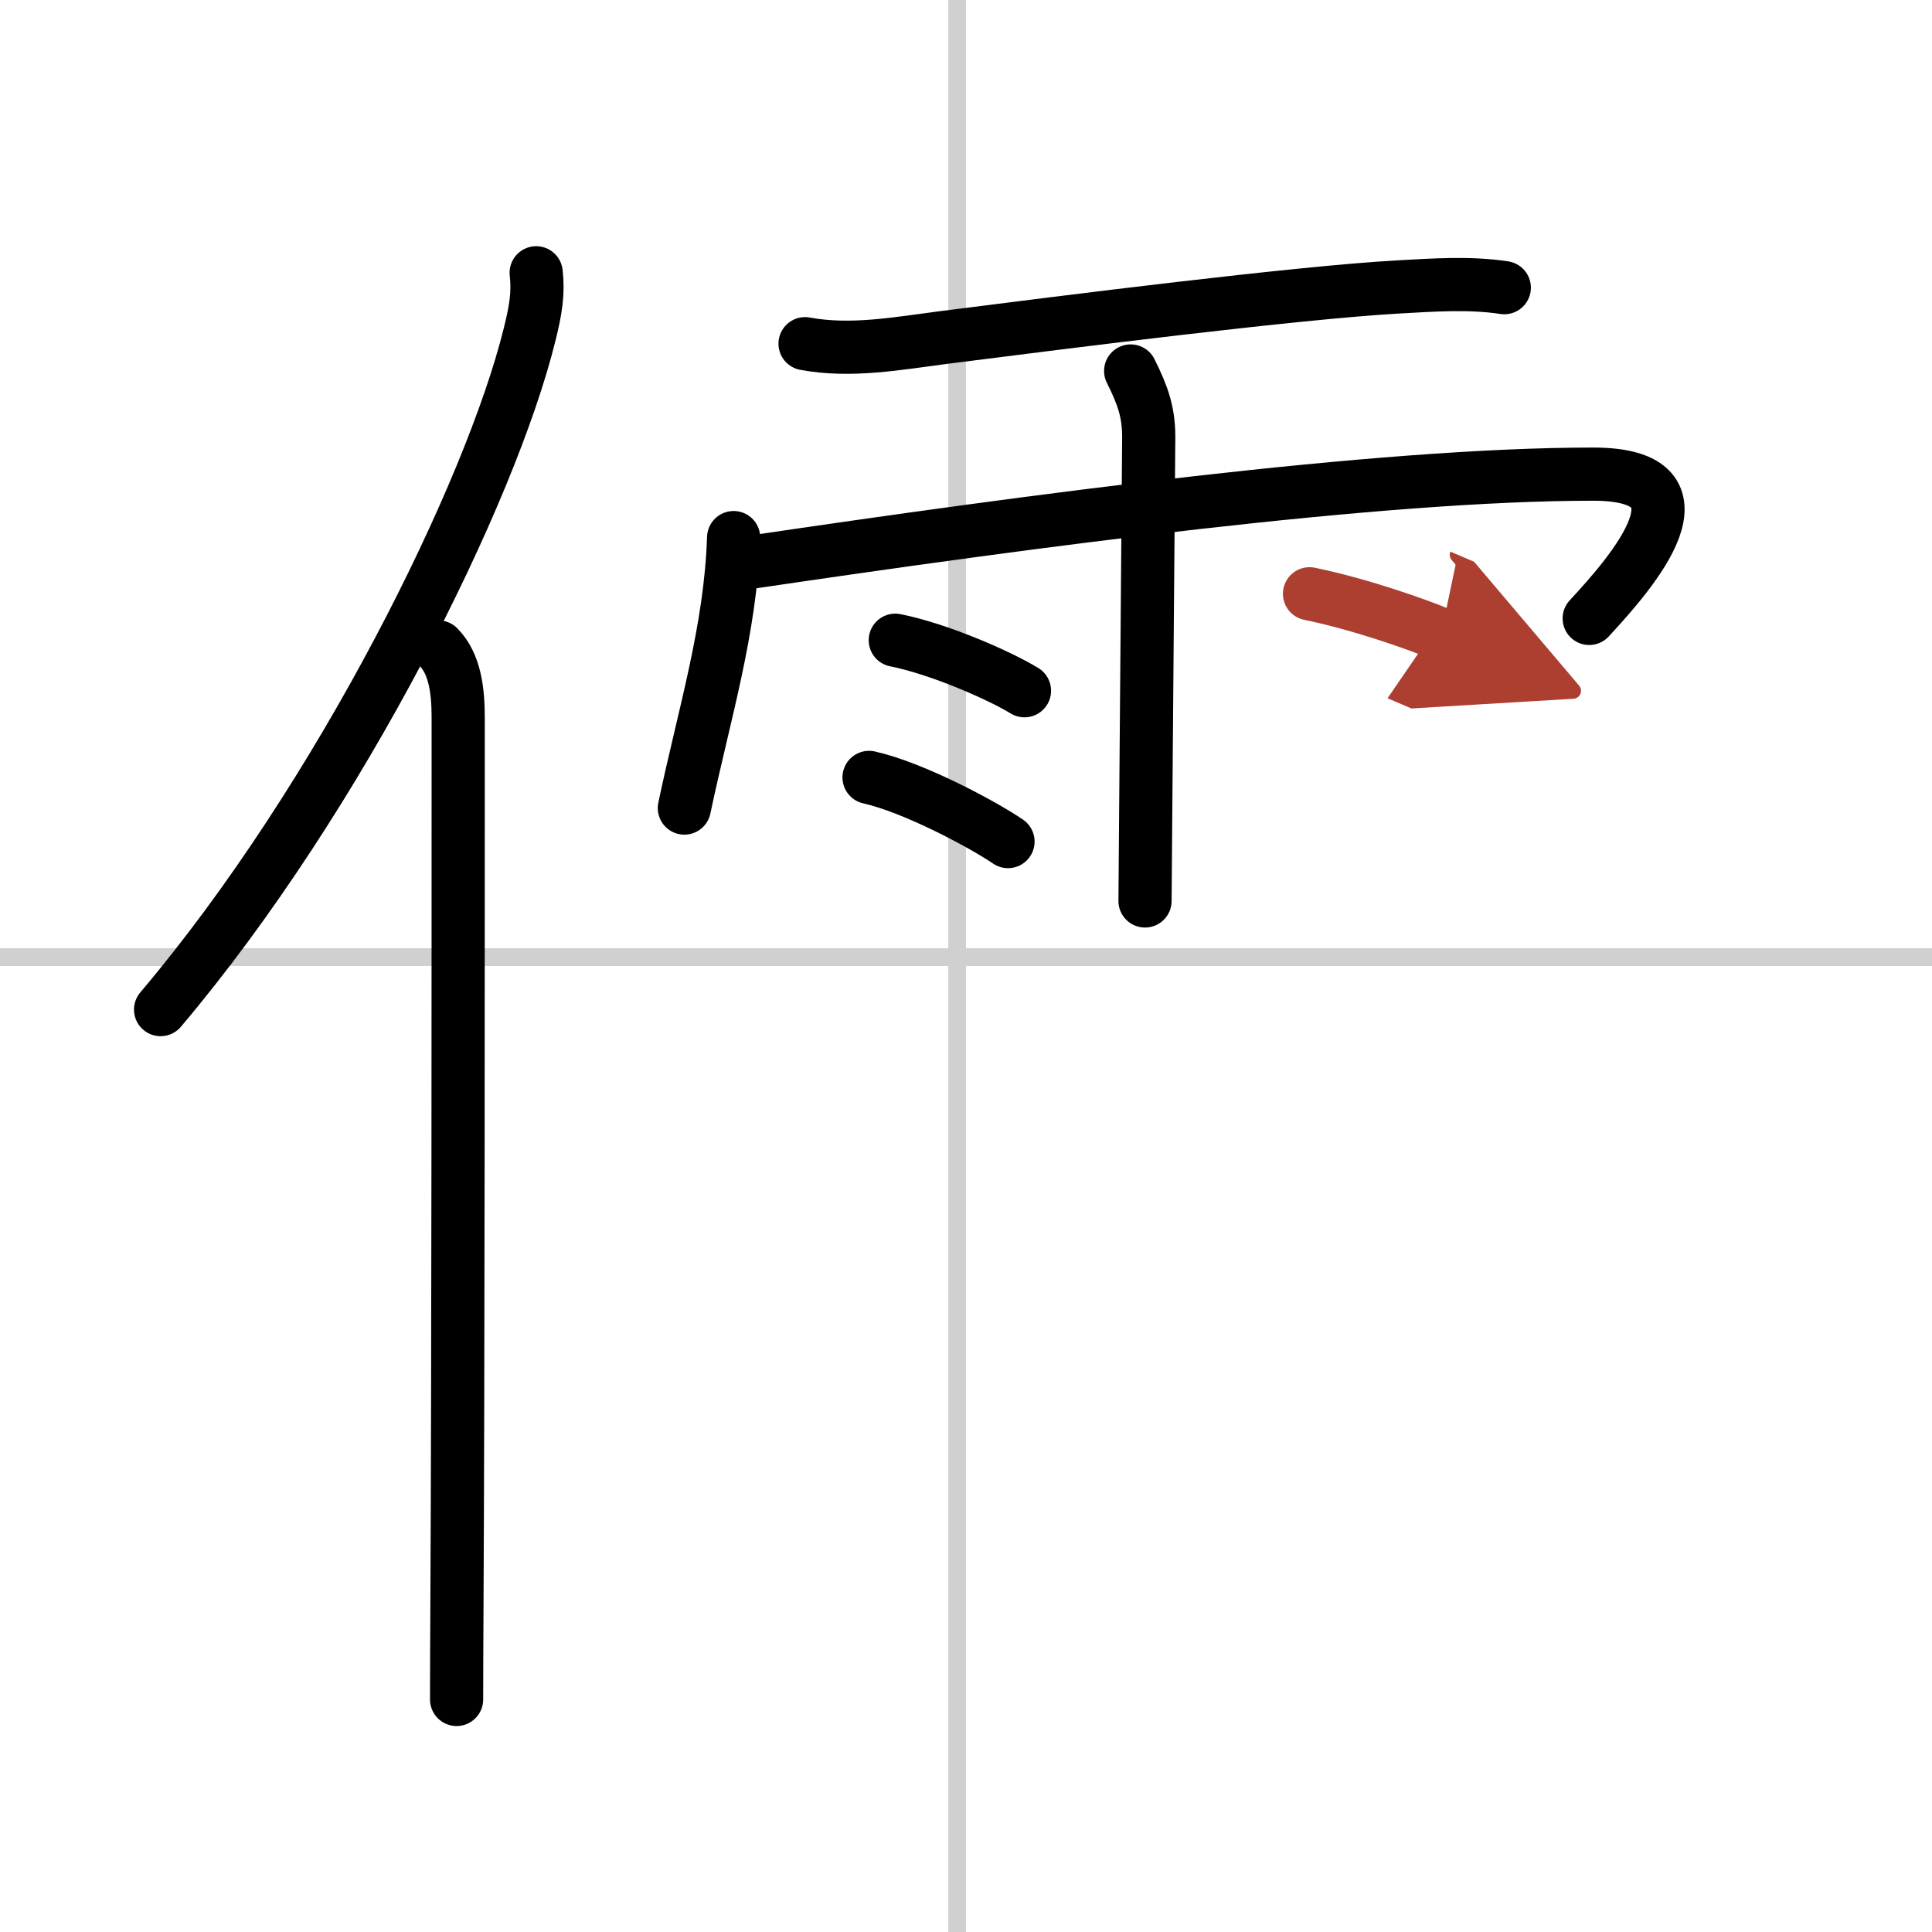
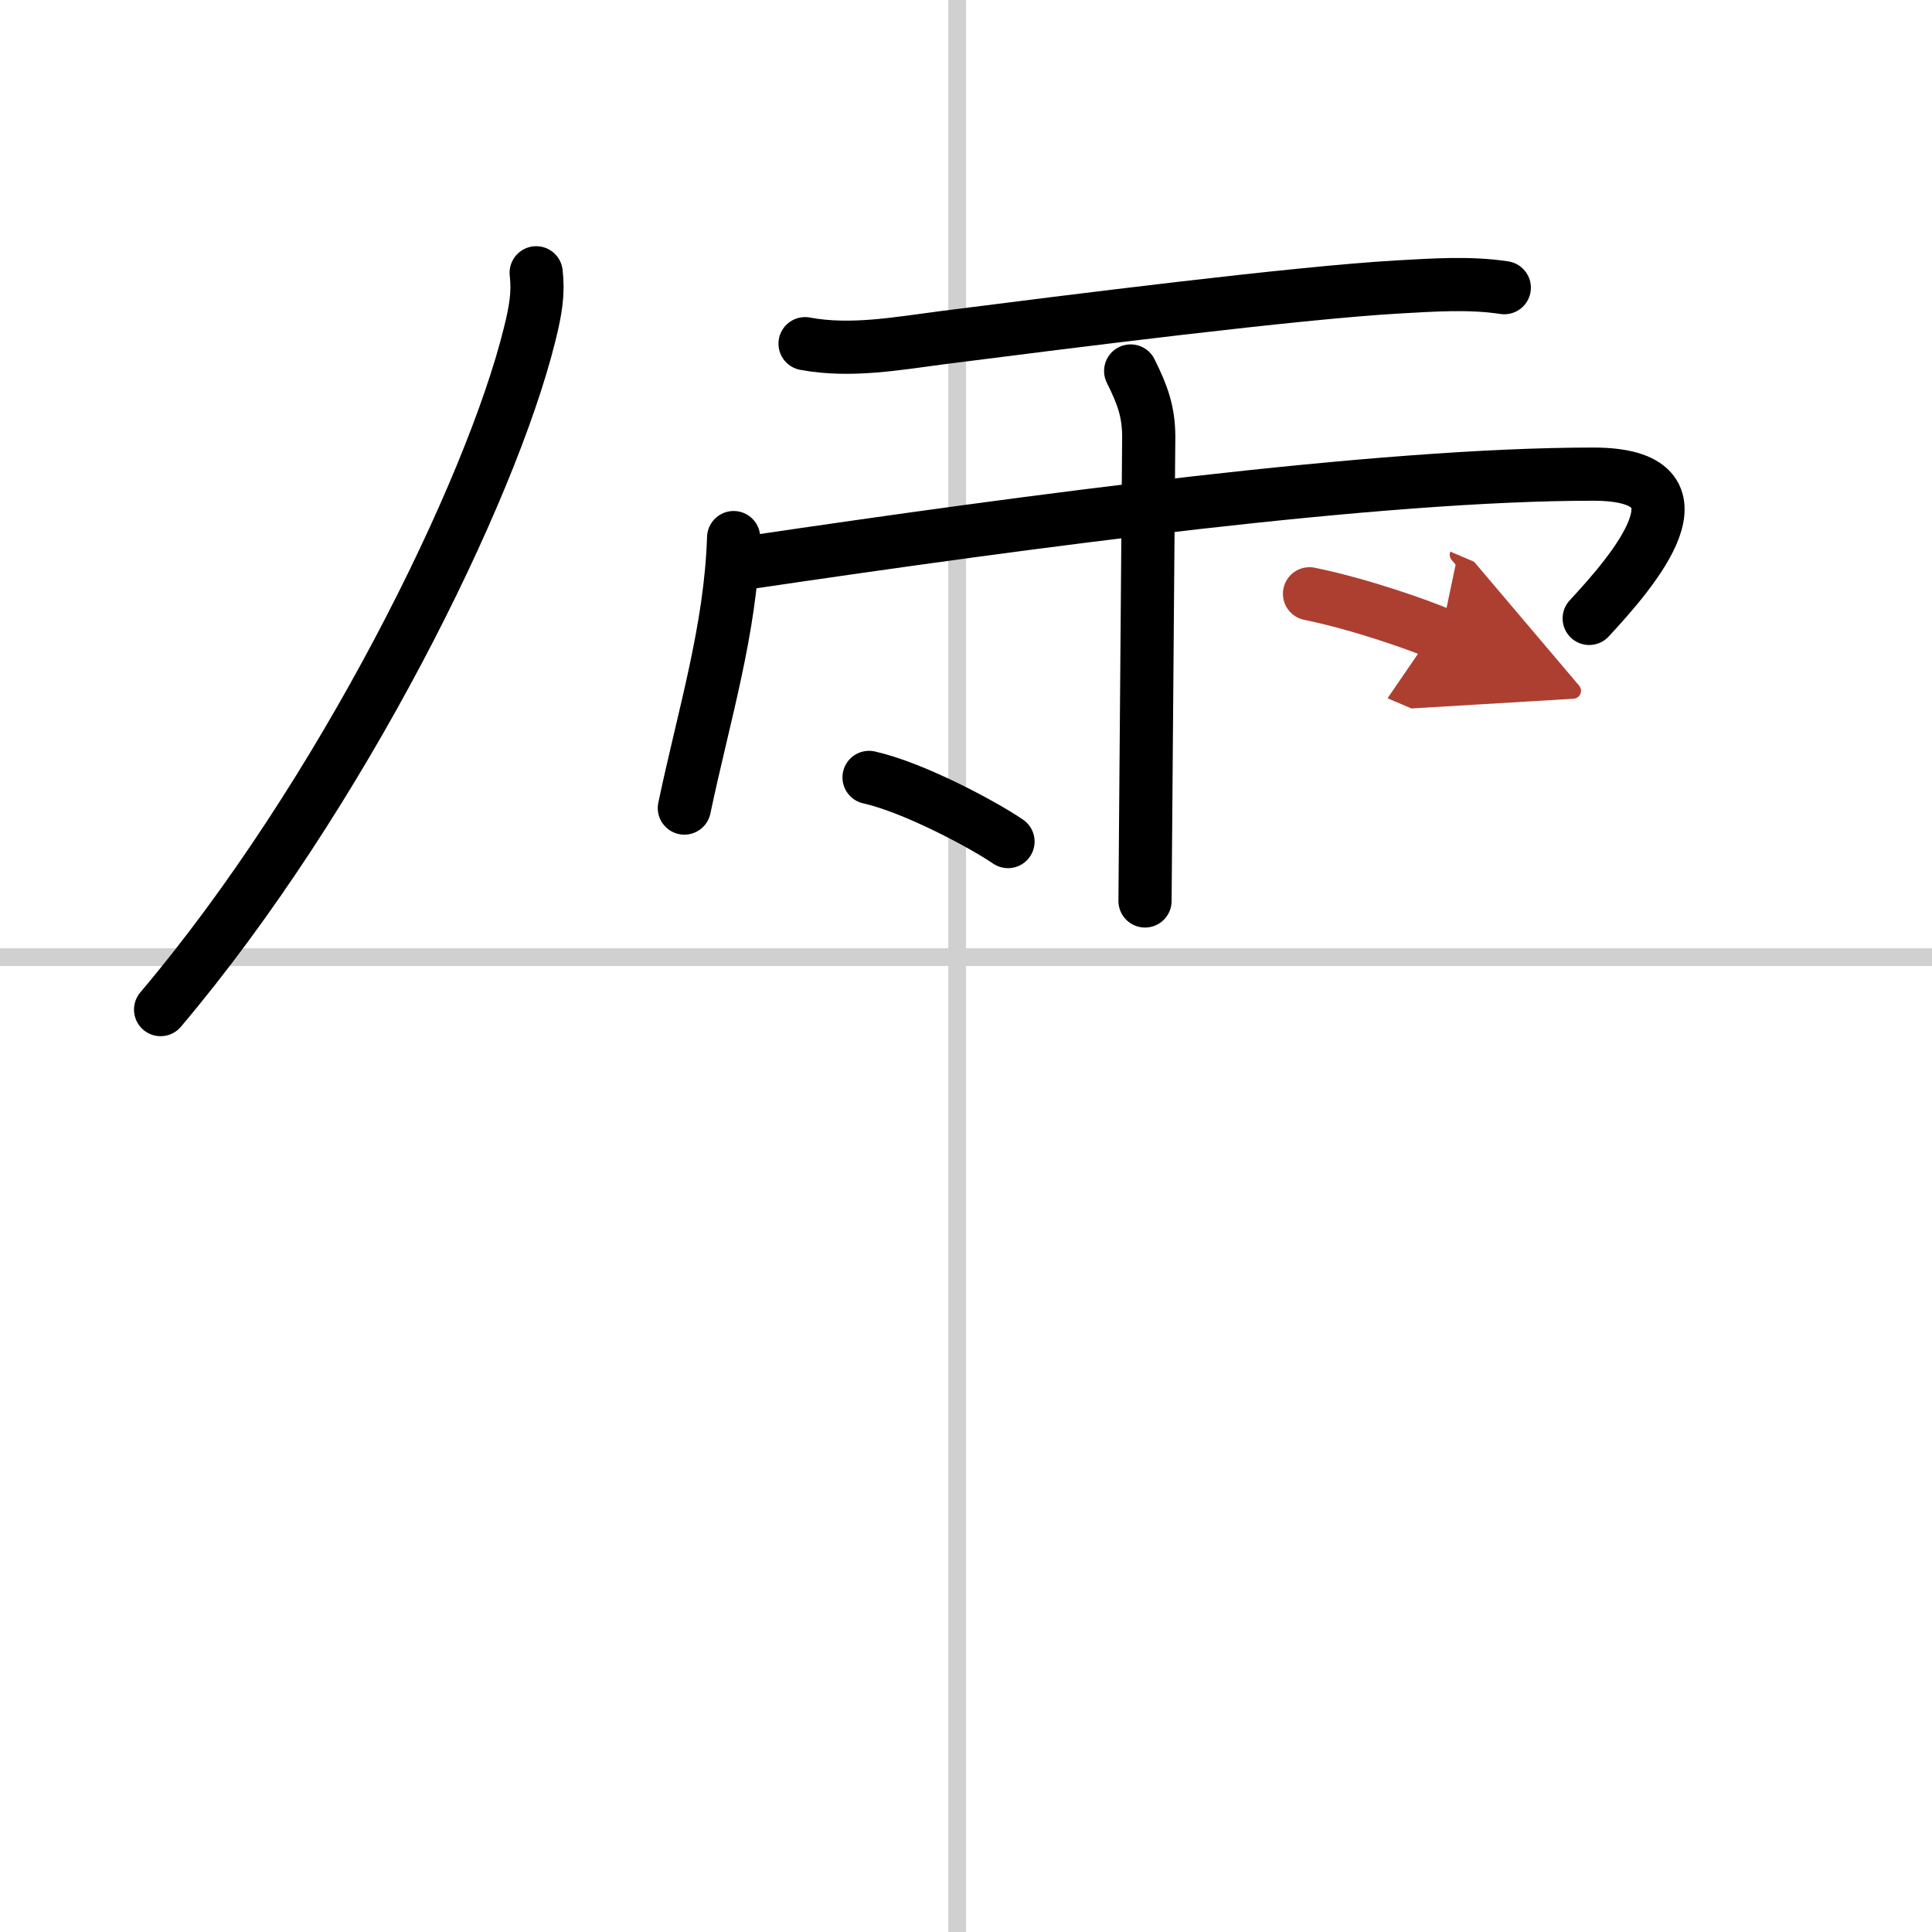
<svg xmlns="http://www.w3.org/2000/svg" width="400" height="400" viewBox="0 0 109 109">
  <defs>
    <marker id="a" markerWidth="4" orient="auto" refX="1" refY="5" viewBox="0 0 10 10">
      <polyline points="0 0 10 5 0 10 1 5" fill="#ad3f31" stroke="#ad3f31" />
    </marker>
  </defs>
  <g fill="none" stroke="#000" stroke-linecap="round" stroke-linejoin="round" stroke-width="3">
-     <rect width="100%" height="100%" fill="#fff" stroke="#fff" />
    <line x1="54" x2="54" y2="109" stroke="#d0d0d0" stroke-width="1" />
    <line x2="109" y1="54" y2="54" stroke="#d0d0d0" stroke-width="1" />
    <path d="m30.25 15.39c0.13 1.14-0.02 2.08-0.37 3.48-2.19 8.88-10.64 26.05-20.82 38.09" />
-     <path d="m24.73 36.5c0.95 0.95 1.12 2.52 1.12 3.97 0 12.9 0 37.07-0.07 50.03-0.01 2.13-0.02 3.95-0.02 5.38" />
    <path d="m45.42 19.39c2.58 0.48 5.21-0.01 7.83-0.35 7.14-0.91 19.84-2.52 25.62-2.85 1.97-0.11 4.04-0.26 6 0.04" />
    <path d="m41.39 30.33c-0.17 5.22-1.67 9.99-2.78 15.26" />
    <path d="m42.09 31.76c16.16-2.39 35.69-5.01 47.79-5.01 7.01 0 2.24 5.49-0.22 8.14" />
    <path d="m63.79 20.93c0.7 1.4 1.01 2.32 1.02 3.69 0 0.36-0.11 13.58-0.17 21.13-0.02 2.73-0.04 4.72-0.04 5.08" />
-     <path d="m50.51 36.12c2.51 0.5 5.92 2.01 7.29 2.85" />
    <path d="m49.03 43.86c2.54 0.57 6.45 2.67 7.84 3.62" />
    <path d="m73.88 33.5c2.93 0.6 6.25 1.79 7.42 2.29" marker-end="url(#a)" stroke="#ad3f31" />
  </g>
</svg>